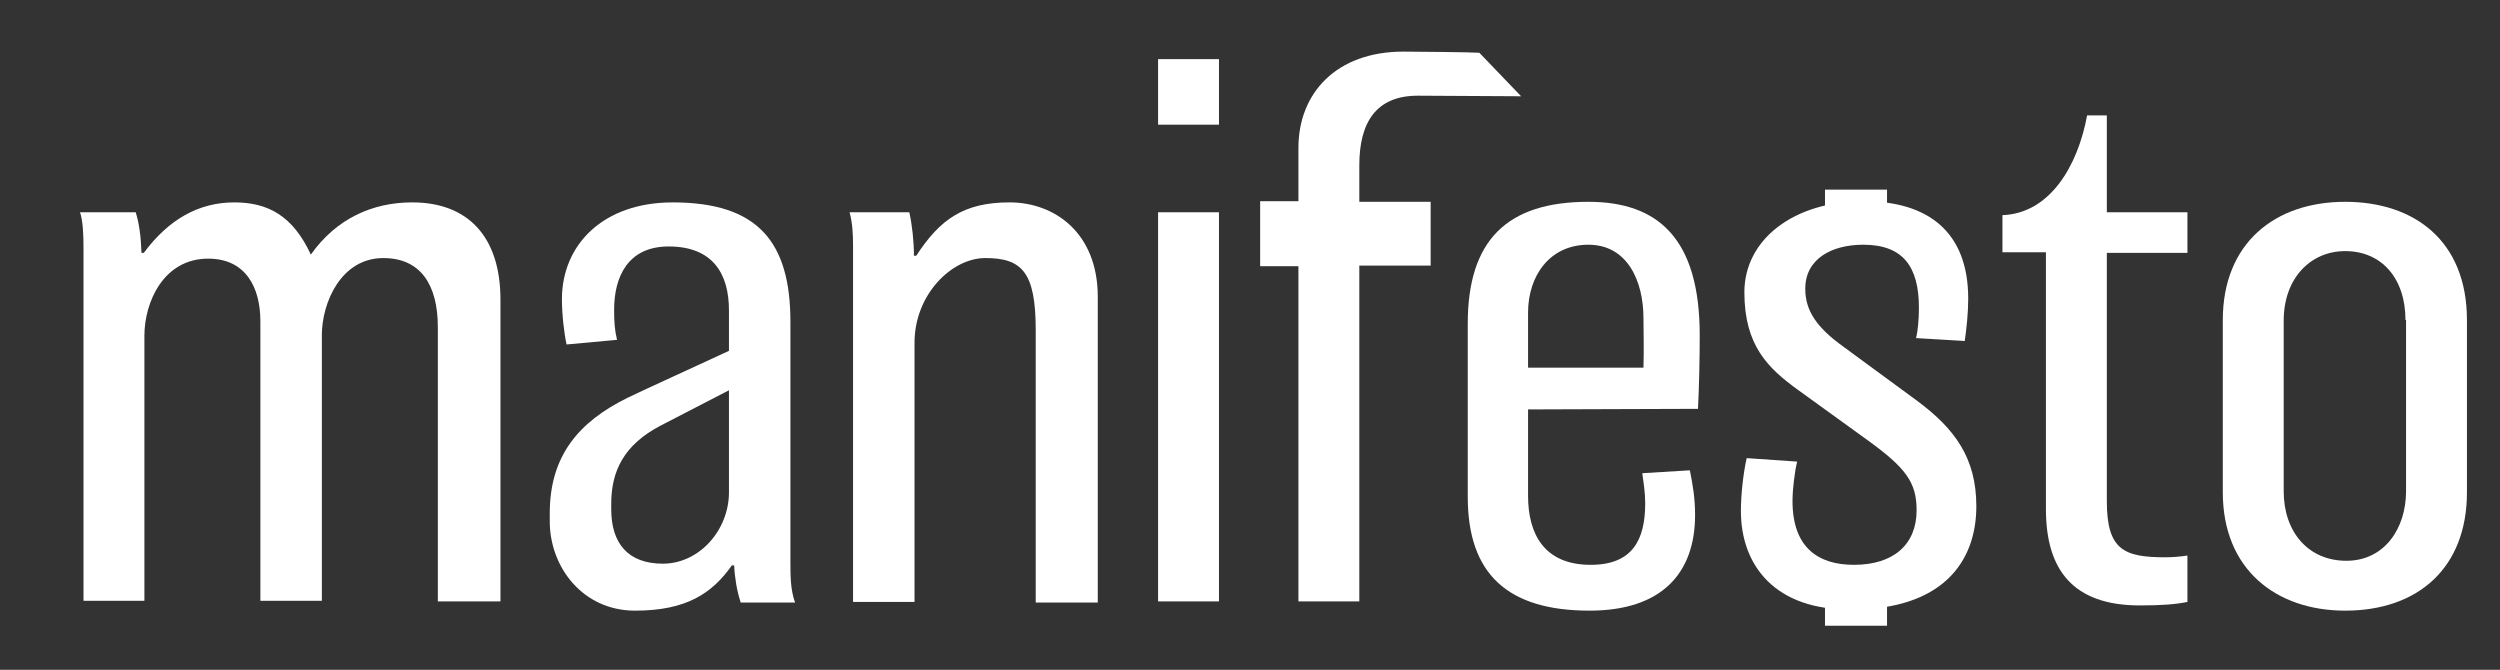
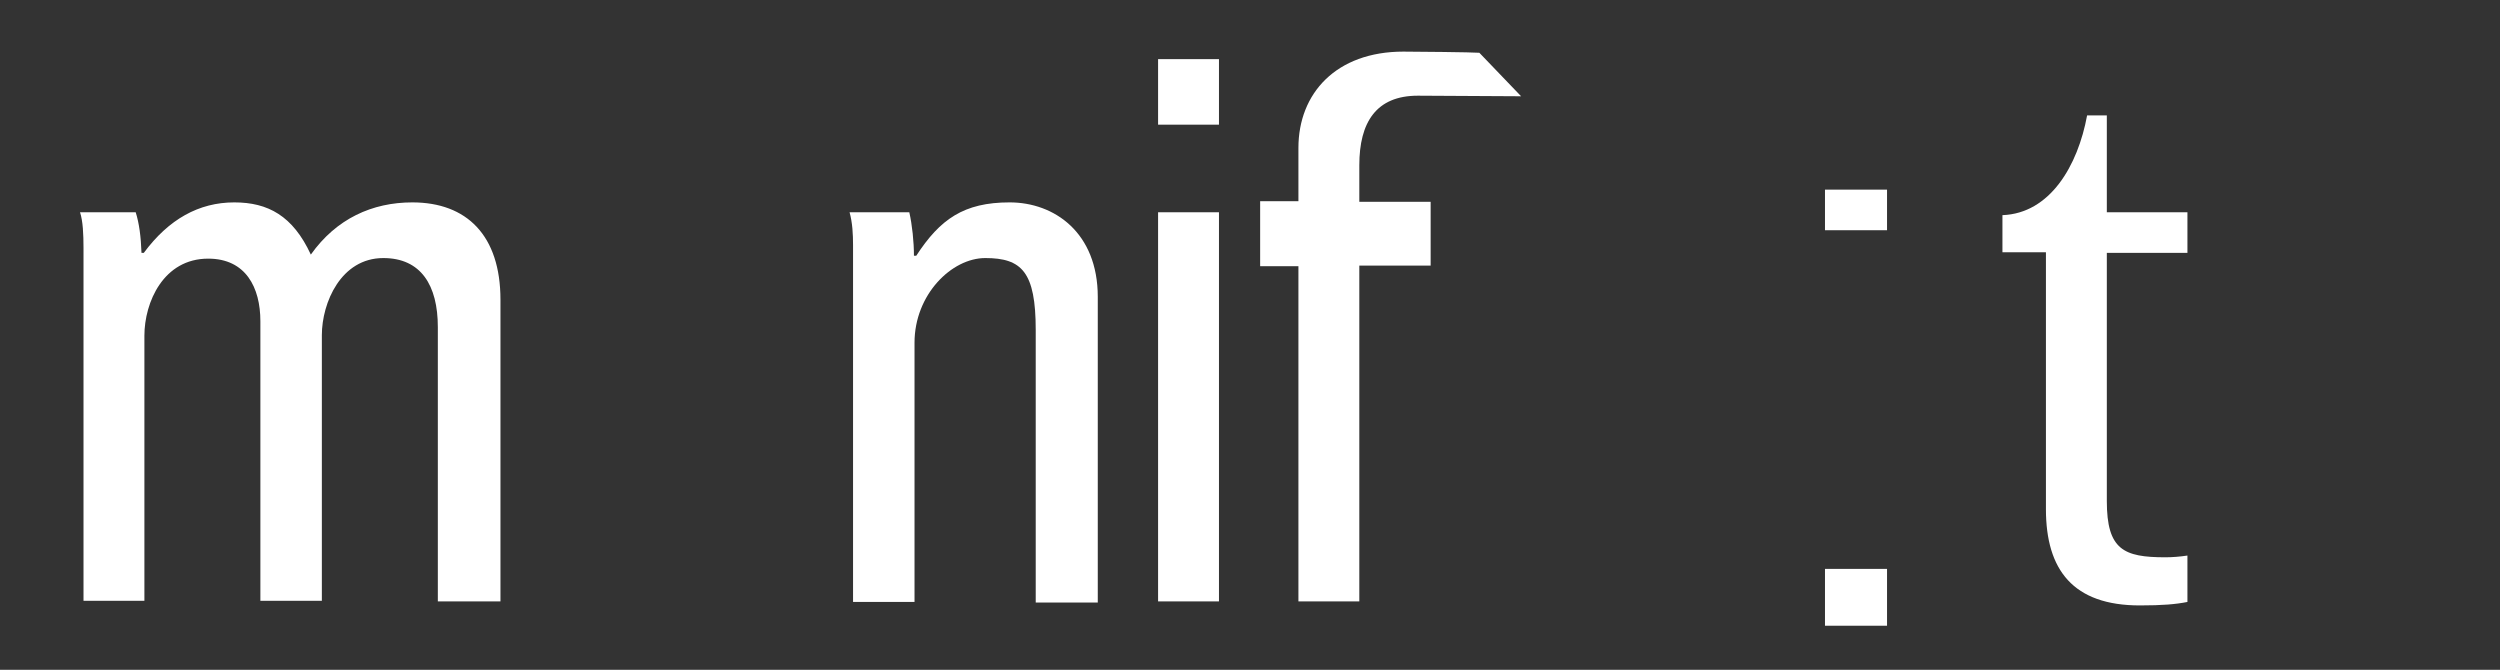
<svg xmlns="http://www.w3.org/2000/svg" version="1.1" id="Layer_1" x="0px" y="0px" viewBox="0 0 431.1 115.5" style="enable-background:new 0 0 431.1 115.5;" xml:space="preserve">
  <rect x="0" y="0" width="431.1" height="115.5" fill="#333333" stroke="none" />
  <style type="text/css">
	.st0{fill:#383838;}
	.st1{fill:#8800FF;}
	.st2{fill:#B400FF;}
	.st3{fill:#FFFFFF;}
	.st4{fill:#333333;}
	.st5{fill:none;stroke:#333333;stroke-miterlimit:10;}
	.st6{fill:#4D4D4D;}
	.st7{fill:#666666;}
	.st8{fill:#808080;}
	.st9{fill:#662D91;}
	.st10{fill:#FFFFFF;stroke:#000000;stroke-miterlimit:10;}
</style>
  <g>
    <path class="st3" d="M75.5,103.7V56.4c0-7.2-2.9-11.9-9.4-11.9c-7.3,0-10.6,7.7-10.6,13.3v45.8H44.9V55.4c0-5.8-2.5-10.8-9-10.8   c-7.7,0-11,7.5-11,13.3v45.7H14.4V42.8c0-2.4-0.1-4.7-0.6-6.2h9.6c0.6,1.9,0.9,4.2,1,7h0.4c4.3-5.8,9.5-8.7,15.6-8.7   c5.8,0,10.1,2.3,13.2,9c4.4-6.2,10.6-9,17.5-9c9.4,0,15.2,5.7,15.2,16.8v52H75.5z" />
-     <path class="st3" d="M127.7,103.8c-0.6-1.8-1-4.1-1.1-6.3h-0.4c-3.4,4.8-7.8,7.8-16.7,7.8c-9,0-14.7-7.5-14.7-15.4v-1.4   c0-10,5.1-15.8,13.4-19.9c3.3-1.6,11.5-5.3,17.5-8.1v-7c0-6.2-2.7-11-10.4-11c-7,0-9.4,5.2-9.4,10.9c0,2.2,0.1,3.5,0.5,5.2   l-8.7,0.8c-0.4-1.8-0.8-5.1-0.8-7.8c0-9.4,7.1-16.7,19.1-16.7c14.7,0,20.3,6.8,20.3,20.6v41.4c0,2.3,0,4.8,0.8,7H127.7z    M125.7,67.3l-11.8,6.1c-6.3,3.3-8.5,7.8-8.5,13.5v0.9c0,5.9,2.9,9.4,8.9,9.4c6.3,0,11.4-5.8,11.4-12.3V67.3z" />
    <path class="st3" d="M178.6,103.8V56.9c0-10-2.4-12.4-8.7-12.4c-5.8,0-12.2,6.3-12.2,14.6v44.7h-10.6V42.3c0-1.9-0.1-3.9-0.6-5.7   h10.3c0.5,2.2,0.8,5.1,0.8,7.5h0.4c4.1-6.3,8.2-9.2,16.1-9.2c7.7,0,15.2,5.2,15.2,16.3v52.7H178.6z" />
    <path class="st3" d="M199.7,21.5V10.2h10.5v11.3H199.7z M199.7,103.7V36.6h10.5v67.1H199.7z" />
    <path class="st3" d="M234.4,45.7v58h-10.5V45.9h-6.6V34.7h6.6v-9.2c0-9.4,6.5-16.6,18.1-16.6c1.9,0,12,0.1,13.1,0.2l7.2,7.5   c-0.8,0-17.2-0.1-17.8-0.1c-7.2,0-10.1,4.6-10.1,12v6.3h12.3v11H234.4z" />
-     <path class="st3" d="M263.5,70.6v14.9c0,6.6,2.8,11.9,10.8,11.9c7.2,0,9.4-4.3,9.4-10.6c0-1.9-0.3-3.7-0.5-5.2l8.2-0.5   c0.5,2.5,0.9,4.8,0.9,7.7c0,10-5.7,16.5-18.2,16.5c-14.1,0-21-6.3-21-19.6V55.8c0-14.4,6.8-21,20.8-21c12,0,19.2,6.3,19.2,23   c0,3.5-0.1,9-0.3,12.7L263.5,70.6z M263.5,53.9v9.5h19.9c0.1-3.2,0-6.5,0-8.5c0-6.5-2.8-12.7-9.5-12.7S263.5,47.6,263.5,53.9z" />
-     <path class="st3" d="M300.2,88.1c0-2.7,0.4-6.5,1-9.1l8.7,0.6c-0.4,1.6-0.8,4.7-0.8,6.8c0,8,4.4,11,10.6,11   c6.8,0,10.8-3.5,10.8-9.4c0-4.8-1.8-7.3-8.6-12.2l-11.9-8.6c-5.1-3.7-9.2-7.6-9.2-16.8c0-9.1,8.5-15.7,20.6-15.7   c11.1,0,18,5.3,18,16.8c0,2.5-0.3,5.2-0.6,7.3l-8.4-0.5c0.3-1.1,0.5-3.2,0.5-5.2c0-7.2-2.8-10.9-9.6-10.9c-5.4,0-10,2.4-10,7.6   c0,3.8,2,6.7,6.6,10l12.8,9.4c6.3,4.7,10.1,9.7,10.1,18.1c0,9.9-6.2,17.8-21.4,17.8C306.1,105.3,300.2,97.5,300.2,88.1z" />
    <path class="st3" d="M345.3,37.1c8.2-0.3,13-8.5,14.6-17.2h3.4v16.7h13.9v7h-13.9v42.8c0,8.4,2.9,9.7,10.1,9.7   c1.1,0,2.5-0.1,3.8-0.3v8c-2,0.4-4.3,0.6-8.2,0.6c-11.5,0-16.2-6.1-16.2-16.6V43.5h-7.5V37.1z" />
-     <path class="st3" d="M383.3,84.9V55.2c0-13.3,9-20.4,21.1-20.4c11.9,0,21,6.7,21,20.4v29.7c0,13-8.4,20.4-21,20.4   C392.6,105.3,383.3,98.3,383.3,84.9z M414.8,55.2c0-7.2-4.1-11.9-10.4-11.9c-5.9,0-10.6,4.6-10.6,12v29.4c0,7.1,4.3,12,10.8,12   c6.6,0,10.3-5.6,10.3-12V55.2z" />
    <rect x="314.7" y="32.7" class="st3" width="10.7" height="7" />
    <rect x="314.7" y="98.1" class="st3" width="10.7" height="9.8" />
  </g>
</svg>